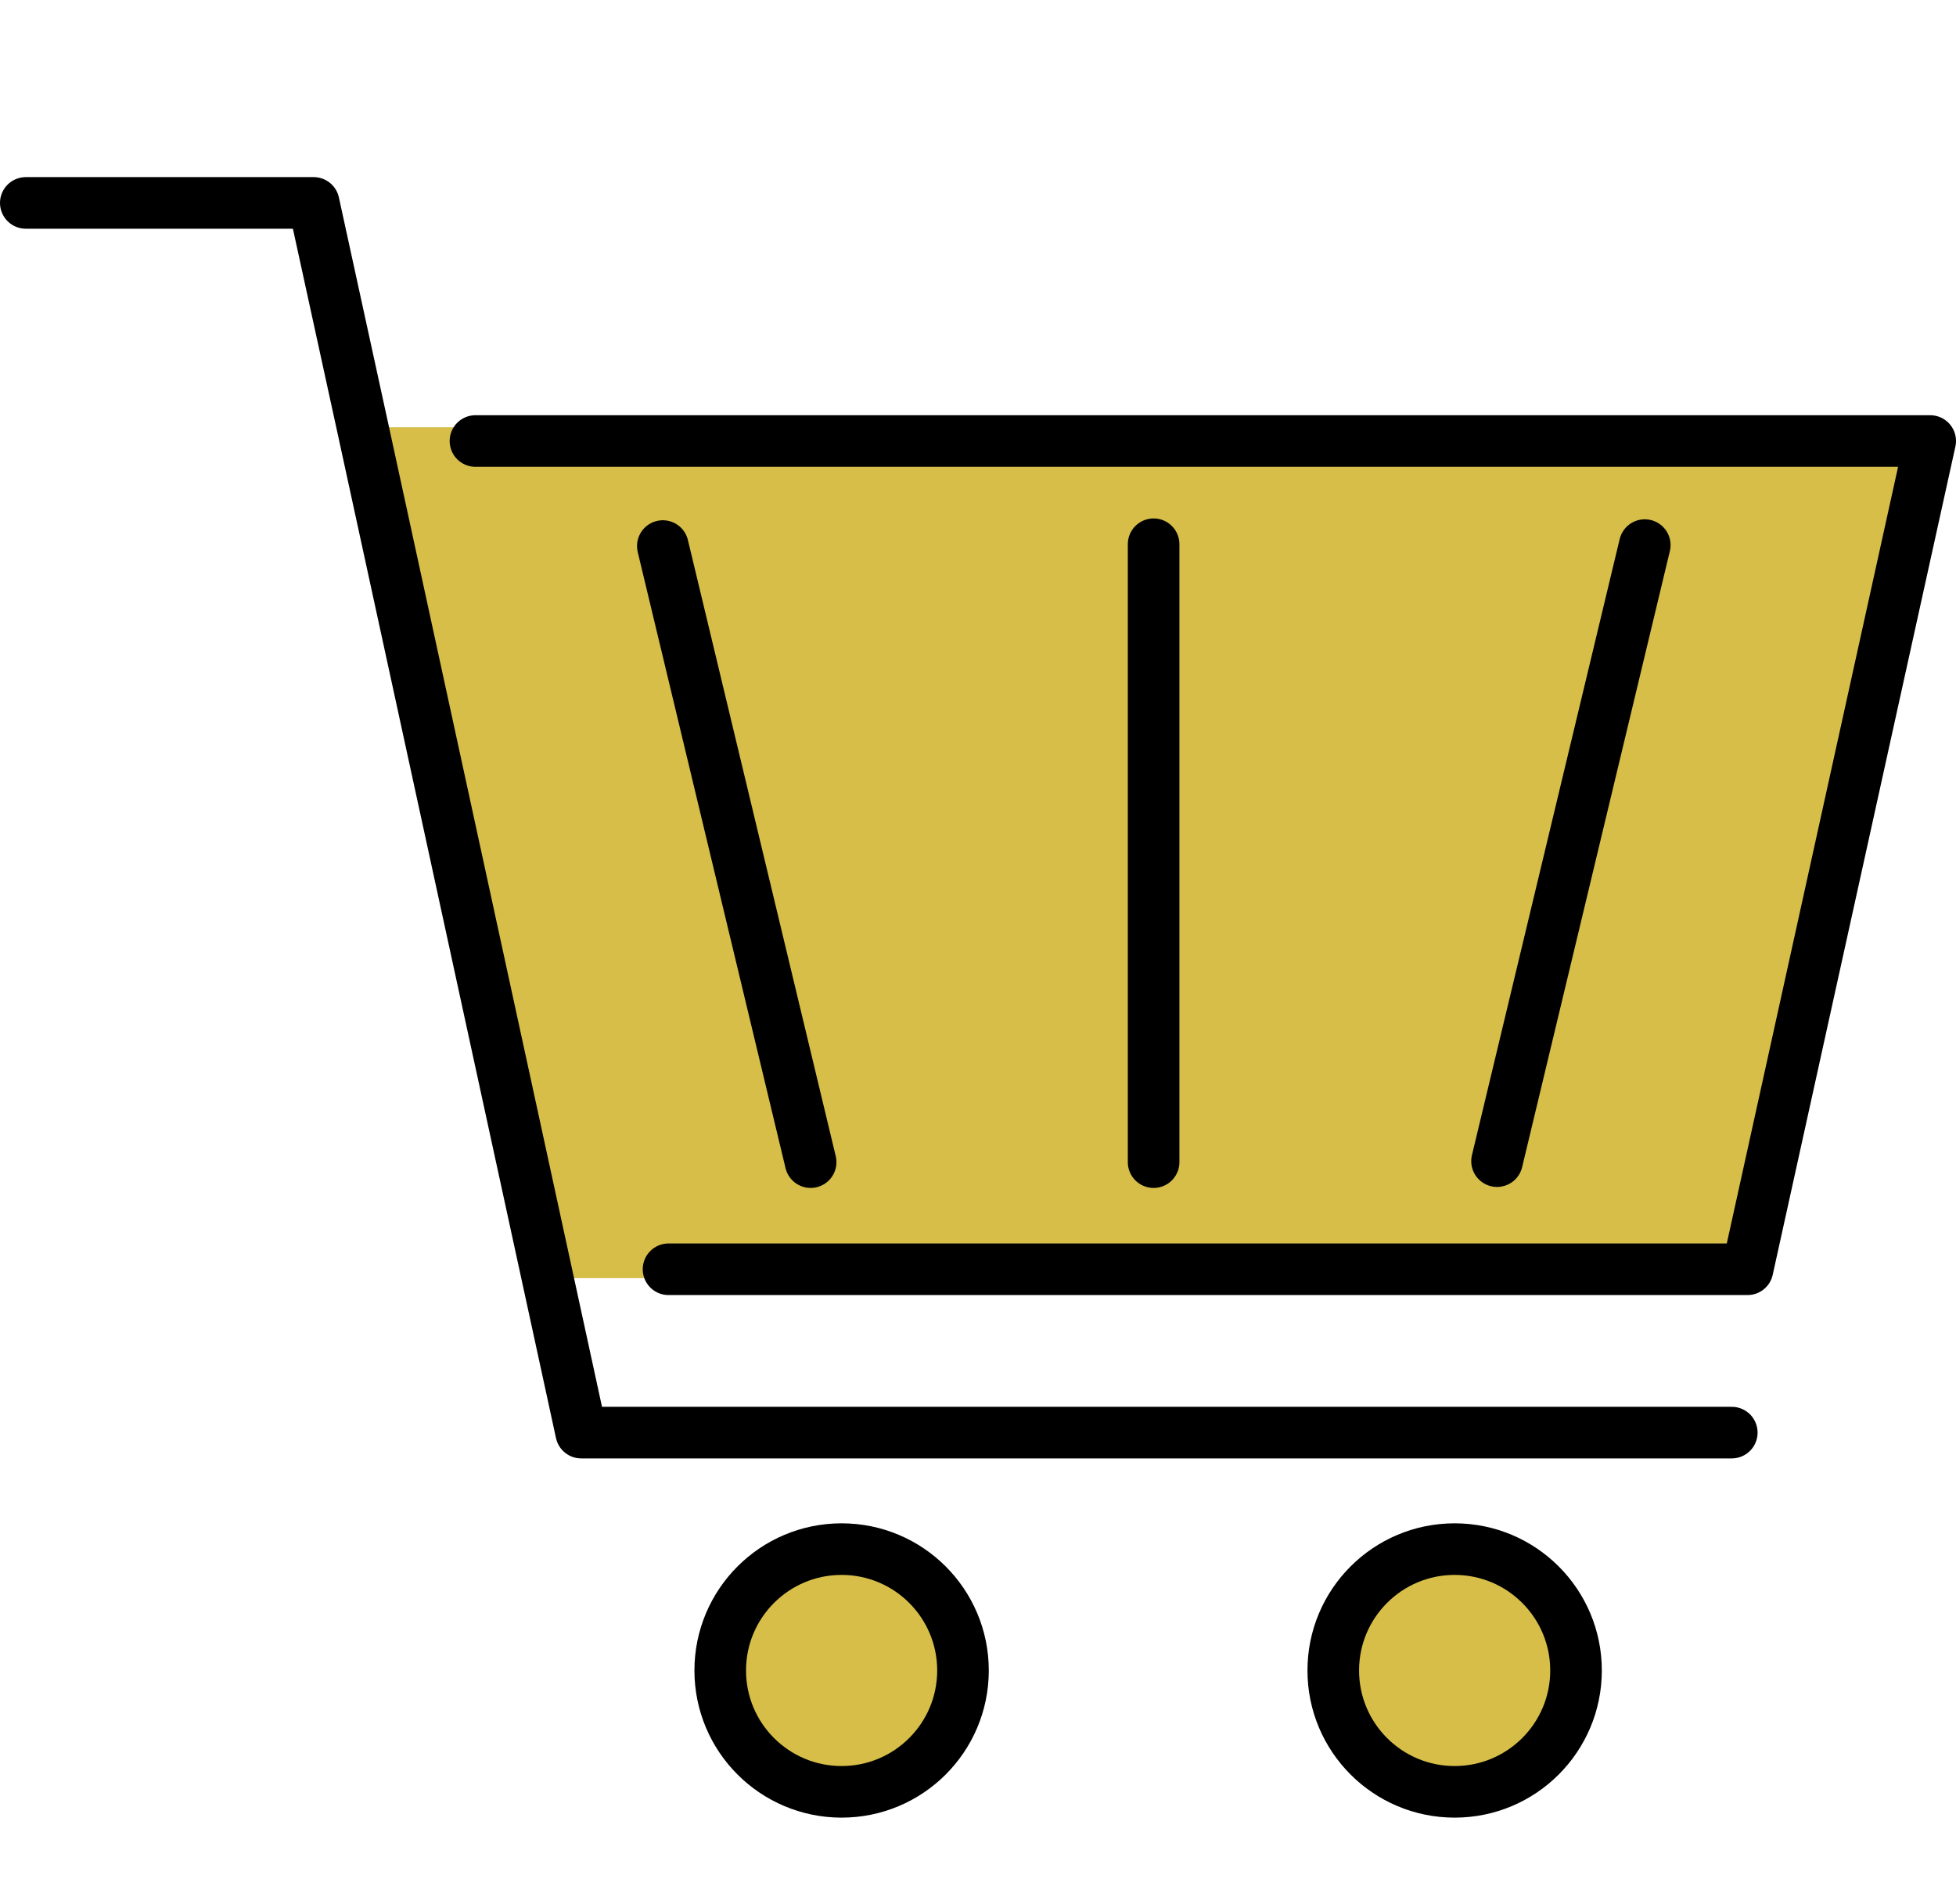
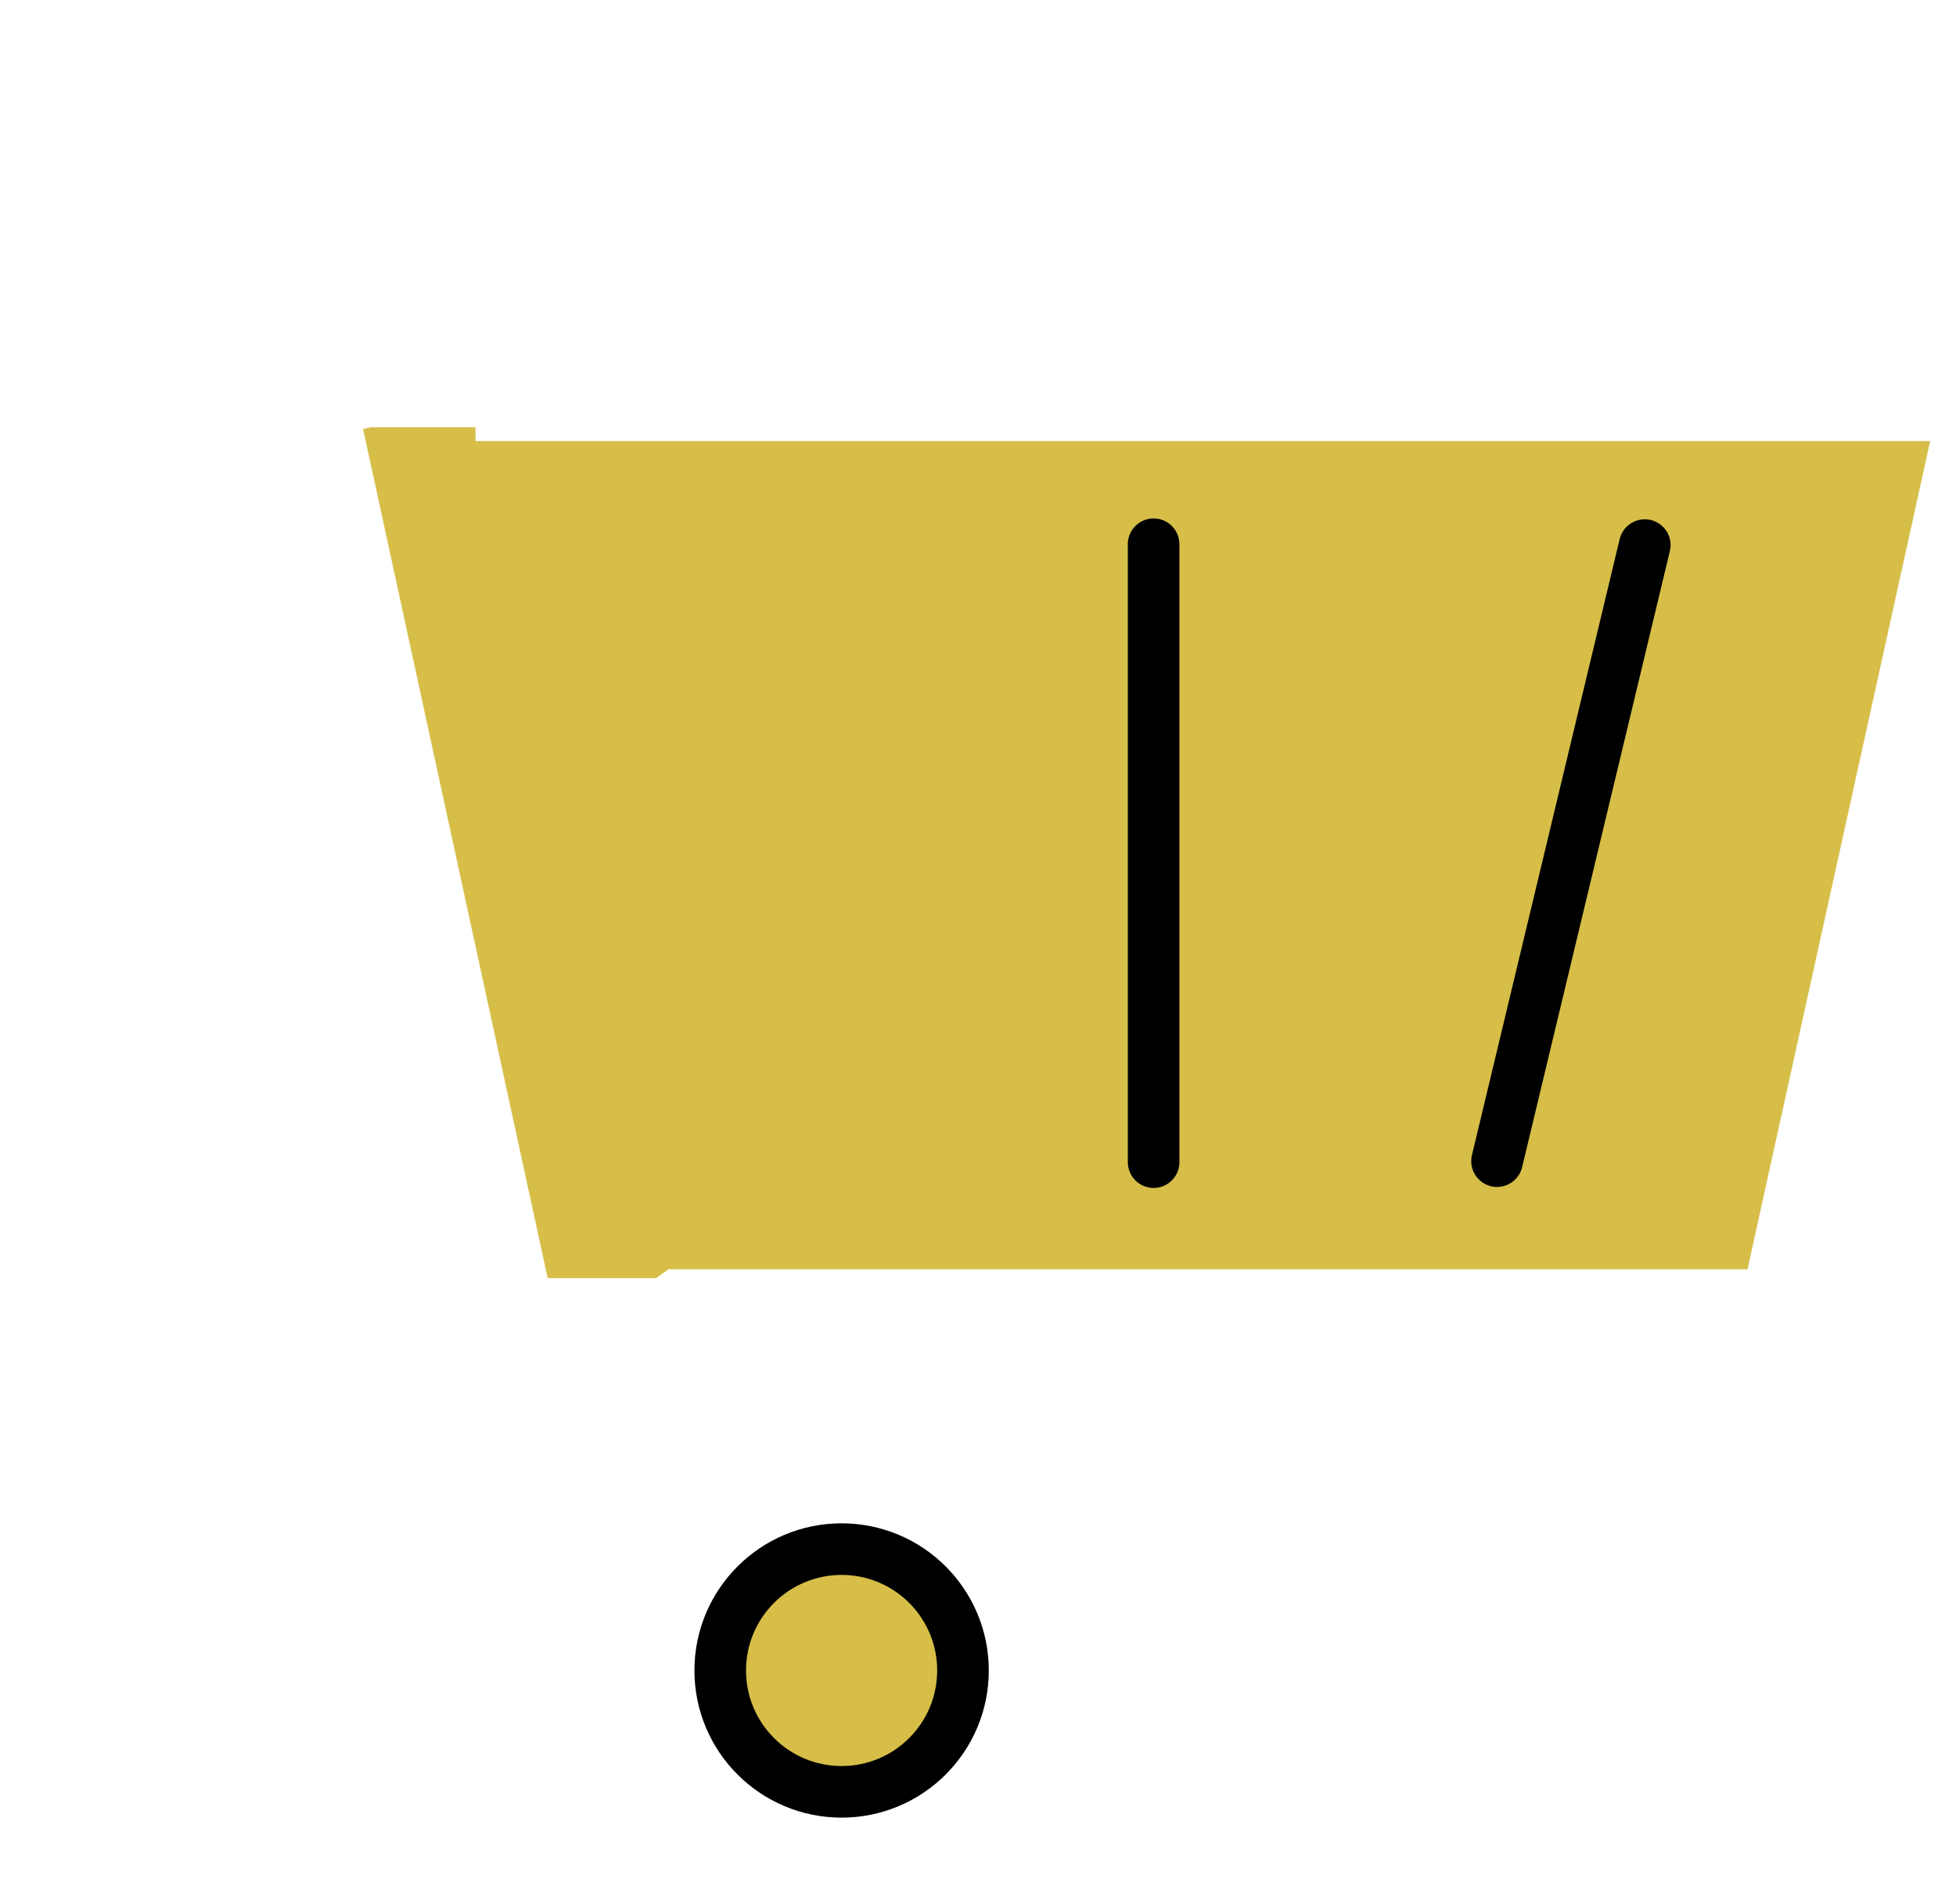
<svg xmlns="http://www.w3.org/2000/svg" id="_レイヤー_1" data-name="レイヤー 1" viewBox="0 0 43.138 42">
  <defs>
    <style>
      .cls-1, .cls-2 {
        fill: none;
      }

      .cls-3 {
        fill: #d6be49;
      }

      .cls-2 {
        stroke: #000;
        stroke-linecap: round;
        stroke-linejoin: round;
        stroke-width: 1.138px;
      }
    </style>
  </defs>
  <rect class="cls-1" x=".569" width="42" height="42" />
  <g>
    <g>
-       <circle class="cls-3" cx="32.081" cy="36.848" r="2.677" />
      <circle class="cls-3" cx="18.561" cy="36.848" r="2.677" />
      <path class="cls-3" d="M42.569,9.728l-4.029,18.27H14.744l-.276.196h-2.389c-1.022-4.701-2.872-13.214-4.072-18.732l.172-.037h2.308v.303h32.083Z" />
    </g>
    <g>
-       <polyline class="cls-2" points="10.486 9.728 42.569 9.728 38.54 27.998 14.744 27.998" />
      <line class="cls-2" x1="36.274" y1="12.024" x2="33.016" y2="25.613" />
-       <line class="cls-2" x1="14.618" y1="12.045" x2="17.878" y2="25.635" />
-       <path class="cls-2" d="M.569,4.476h6.349c.147.672.553,2.534,1.088,4.986,1.2,5.518,3.05,14.031,4.072,18.732.452,2.075.74,3.407.74,3.407h25.375" />
      <circle class="cls-2" cx="18.561" cy="36.848" r="2.677" />
-       <circle class="cls-2" cx="32.081" cy="36.848" r="2.677" />
      <line class="cls-2" x1="25.442" y1="12.005" x2="25.442" y2="25.635" />
    </g>
  </g>
</svg>